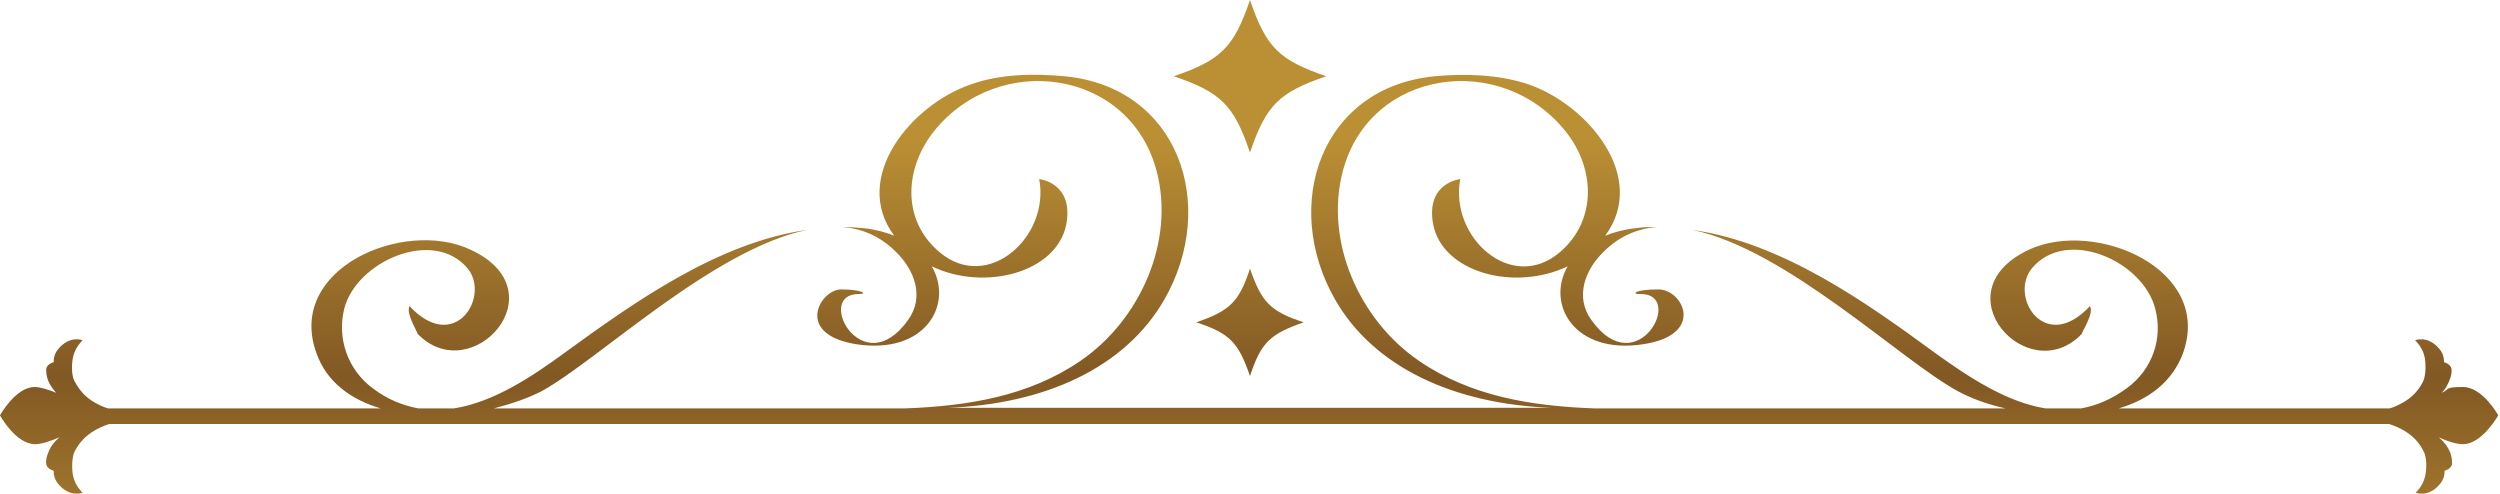
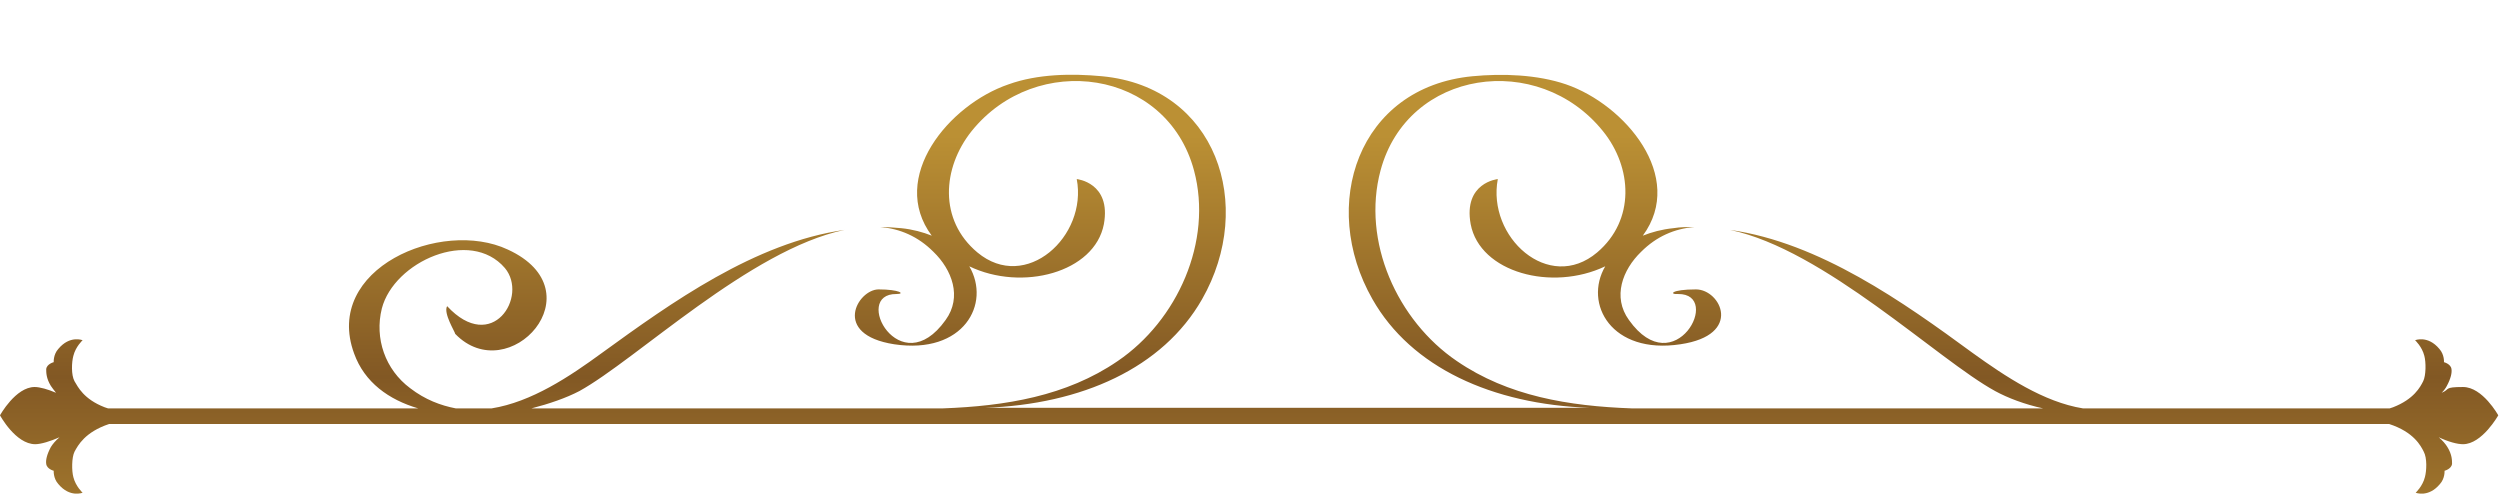
<svg xmlns="http://www.w3.org/2000/svg" xmlns:xlink="http://www.w3.org/1999/xlink" id="_レイヤー_1" data-name="レイヤー_1" version="1.1" viewBox="0 0 432.8 85.5">
  <defs>
    <style>
      .st0 {
        fill: url(#_名称未設定グラデーション_1321);
      }

      .st1 {
        fill: url(#_名称未設定グラデーション_1322);
      }

      .st2 {
        fill: url(#_名称未設定グラデーション_132);
      }
    </style>
    <linearGradient id="_名称未設定グラデーション_132" data-name="名称未設定グラデーション 132" x1="216.4" y1="-21.4" x2="216.4" y2="61.9" gradientTransform="translate(432.8 85.5) rotate(-180)" gradientUnits="userSpaceOnUse">
      <stop offset="0" stop-color="#bb9034" />
      <stop offset=".5" stop-color="#825824" />
      <stop offset="1" stop-color="#bb9034" />
    </linearGradient>
    <linearGradient id="_名称未設定グラデーション_1321" data-name="名称未設定グラデーション 132" x1="216.4" y1="-21.4" x2="216.4" y2="61.9" xlink:href="#_名称未設定グラデーション_132" />
    <linearGradient id="_名称未設定グラデーション_1322" data-name="名称未設定グラデーション 132" x1="216.4" y1="-21.4" x2="216.4" y2="61.9" xlink:href="#_名称未設定グラデーション_132" />
  </defs>
-   <path class="st2" d="M6.1,76.9c1,0,2.6-.5,4.2-1.2-.7.6-1.2,1.2-1.5,1.7-.7,1.3-.9,2.3-.8,2.9.1.9,1.3,1.2,1.3,1.2,0,0-.1,1.3.8,2.3,2,2.4,4.2,1.5,4.2,1.5,0,0-1.2-1.1-1.6-2.7-.3-1.1-.3-3.4.2-4.4.6-1.1,1.8-3.4,6-4.8h394.7c4.3,1.4,5.5,3.8,6,4.8.6,1.1.5,3.3.2,4.4-.4,1.6-1.6,2.7-1.6,2.7,0,0,2.2.9,4.2-1.5.9-1,.8-2.3.8-2.3,0,0,1.2-.3,1.3-1.2,0-.6,0-1.6-.8-2.9-.3-.5-.8-1.1-1.5-1.7,1.7.8,3.2,1.2,4.2,1.2,3.3,0,6.1-5,6.1-5,0,0-2.7-4.9-6.1-4.9s-2.2.4-3.7,1c.4-.4.7-.8.9-1.2.7-1.3.9-2.3.8-2.9-.1-.9-1.3-1.2-1.3-1.2,0,0,.1-1.3-.8-2.3-2-2.4-4.2-1.5-4.2-1.5,0,0,1.2,1.1,1.6,2.7.3,1.1.3,3.4-.2,4.4-.5,1-1.6,3.1-5.2,4.5l-.6.2s0,0-.1,0h-46.8c5.1-1.5,9.2-4.5,11.1-9.5,5.3-14.6-15.1-23.3-26.6-18-15.7,7.3-.2,24.3,9.1,14.6,0-.4,2.2-3.6,1.4-4.8-7.8,8.4-14.1-1.7-10-6.6,6-7.1,19.2-1.2,21.3,7,1.4,5.2-.5,10.6-4.9,13.8-2.6,1.9-5.2,3-7.9,3.5h-6.2c-6.8-1.1-13.4-5.5-19.1-9.6-12-8.8-26.5-19.1-42-21.3,16.3,3.4,36,22.5,45.9,27.9,2.2,1.2,5.1,2.3,8.3,3h-71.2c-10.9-.4-21.4-2.1-30.3-8.2-10.3-7-16.5-20.7-13.2-33,4.7-17.5,27.3-20.7,38.5-6.8,5.1,6.3,5.6,15.4-1,21-8.4,7.1-19.1-2.7-17.2-12.7,0,0-6,.6-4.7,7.8,1.6,8.4,14.1,11.7,23.3,7.3-3.8,6.5,1.1,15.3,13,13.5,10.9-1.6,7-9.5,2.7-9.5s-4.7.9-3.1.8c7.8-.1-.6,15.6-8.5,4.5-2.9-4-1.1-8.7,2.1-11.8,2.7-2.7,5.8-4,9.2-4.3-1.2,0-2.4,0-3.6.2-2,.2-3.8.7-5.3,1.3,7.5-10.2-3.1-22.7-13.3-26.2-5-1.7-11-1.9-16.2-1.4-19.8,1.9-26.6,22.3-17.3,38.6,6.7,11.8,20.7,18.2,37.6,18.8h-104.7c16.8-.6,30.8-6.9,37.6-18.8,9.3-16.3,2.5-36.7-17.3-38.6-5.3-.5-11.2-.4-16.2,1.4-10.3,3.5-20.8,16.1-13.3,26.2-1.5-.6-3.3-1.1-5.3-1.3-1.2-.1-2.4-.2-3.6-.2,3.4.3,6.5,1.6,9.2,4.3,3.2,3.1,5,7.8,2.1,11.8-7.9,11.1-16.3-4.6-8.5-4.5,1.6,0,.5-.8-3.1-.8s-8.2,7.8,2.7,9.5c12,1.8,16.8-7,13-13.5,9.1,4.4,21.7,1.1,23.3-7.3,1.3-7.2-4.7-7.8-4.7-7.8,1.9,9.9-8.8,19.7-17.2,12.7-6.7-5.6-6.1-14.6-1-21,11.2-13.9,33.8-10.7,38.5,6.8,3.3,12.3-2.9,26-13.2,33-8.9,6.1-19.5,7.8-30.3,8.2h-71.2c3.1-.8,6-1.8,8.3-3,9.8-5.4,29.6-24.5,45.9-27.9-15.5,2.2-30,12.6-42,21.3-5.6,4.1-12.2,8.5-19.1,9.6h-6.2c-2.6-.5-5.3-1.5-7.9-3.5-4.3-3.2-6.2-8.6-4.9-13.8,2.1-8.1,15.3-14,21.3-7,4.1,4.9-2.2,15-10,6.6-.7,1.2,1.4,4.5,1.4,4.8,9.3,9.6,24.8-7.4,9.1-14.6-11.5-5.4-32,3.3-26.6,18,1.8,5,6,8,11.1,9.5H18.8s0,0-.1,0l-.6-.2c-3.6-1.4-4.6-3.5-5.2-4.5-.6-1.1-.5-3.3-.2-4.4.4-1.6,1.6-2.7,1.6-2.7,0,0-2.2-.9-4.2,1.5-.9,1-.8,2.3-.8,2.3,0,0-1.2.3-1.3,1.2,0,.6,0,1.6.8,2.9.2.3.5.7.9,1.2-1.4-.6-2.8-1-3.7-1C2.7,67,0,71.9,0,71.9,0,71.9,2.7,76.9,6.1,76.9Z" />
-   <path class="st0" d="M203.2,13.2C211.4,10.4,213.6,8.2,216.4,0c2.8,8.2,5,10.4,13.2,13.2-8.2,2.8-10.4,5-13.2,13.2-2.8-8.2-5-10.4-13.2-13.2Z" />
-   <path class="st1" d="M207.1,55.8c5.8-2,7.4-3.5,9.3-9.3,2,5.8,3.5,7.4,9.3,9.3-5.8,2-7.4,3.5-9.3,9.3-2-5.8-3.5-7.4-9.3-9.3Z" />
+   <path class="st2" d="M6.1,76.9c1,0,2.6-.5,4.2-1.2-.7.6-1.2,1.2-1.5,1.7-.7,1.3-.9,2.3-.8,2.9.1.9,1.3,1.2,1.3,1.2,0,0-.1,1.3.8,2.3,2,2.4,4.2,1.5,4.2,1.5,0,0-1.2-1.1-1.6-2.7-.3-1.1-.3-3.4.2-4.4.6-1.1,1.8-3.4,6-4.8h394.7c4.3,1.4,5.5,3.8,6,4.8.6,1.1.5,3.3.2,4.4-.4,1.6-1.6,2.7-1.6,2.7,0,0,2.2.9,4.2-1.5.9-1,.8-2.3.8-2.3,0,0,1.2-.3,1.3-1.2,0-.6,0-1.6-.8-2.9-.3-.5-.8-1.1-1.5-1.7,1.7.8,3.2,1.2,4.2,1.2,3.3,0,6.1-5,6.1-5,0,0-2.7-4.9-6.1-4.9s-2.2.4-3.7,1c.4-.4.7-.8.9-1.2.7-1.3.9-2.3.8-2.9-.1-.9-1.3-1.2-1.3-1.2,0,0,.1-1.3-.8-2.3-2-2.4-4.2-1.5-4.2-1.5,0,0,1.2,1.1,1.6,2.7.3,1.1.3,3.4-.2,4.4-.5,1-1.6,3.1-5.2,4.5l-.6.2s0,0-.1,0h-46.8h-6.2c-6.8-1.1-13.4-5.5-19.1-9.6-12-8.8-26.5-19.1-42-21.3,16.3,3.4,36,22.5,45.9,27.9,2.2,1.2,5.1,2.3,8.3,3h-71.2c-10.9-.4-21.4-2.1-30.3-8.2-10.3-7-16.5-20.7-13.2-33,4.7-17.5,27.3-20.7,38.5-6.8,5.1,6.3,5.6,15.4-1,21-8.4,7.1-19.1-2.7-17.2-12.7,0,0-6,.6-4.7,7.8,1.6,8.4,14.1,11.7,23.3,7.3-3.8,6.5,1.1,15.3,13,13.5,10.9-1.6,7-9.5,2.7-9.5s-4.7.9-3.1.8c7.8-.1-.6,15.6-8.5,4.5-2.9-4-1.1-8.7,2.1-11.8,2.7-2.7,5.8-4,9.2-4.3-1.2,0-2.4,0-3.6.2-2,.2-3.8.7-5.3,1.3,7.5-10.2-3.1-22.7-13.3-26.2-5-1.7-11-1.9-16.2-1.4-19.8,1.9-26.6,22.3-17.3,38.6,6.7,11.8,20.7,18.2,37.6,18.8h-104.7c16.8-.6,30.8-6.9,37.6-18.8,9.3-16.3,2.5-36.7-17.3-38.6-5.3-.5-11.2-.4-16.2,1.4-10.3,3.5-20.8,16.1-13.3,26.2-1.5-.6-3.3-1.1-5.3-1.3-1.2-.1-2.4-.2-3.6-.2,3.4.3,6.5,1.6,9.2,4.3,3.2,3.1,5,7.8,2.1,11.8-7.9,11.1-16.3-4.6-8.5-4.5,1.6,0,.5-.8-3.1-.8s-8.2,7.8,2.7,9.5c12,1.8,16.8-7,13-13.5,9.1,4.4,21.7,1.1,23.3-7.3,1.3-7.2-4.7-7.8-4.7-7.8,1.9,9.9-8.8,19.7-17.2,12.7-6.7-5.6-6.1-14.6-1-21,11.2-13.9,33.8-10.7,38.5,6.8,3.3,12.3-2.9,26-13.2,33-8.9,6.1-19.5,7.8-30.3,8.2h-71.2c3.1-.8,6-1.8,8.3-3,9.8-5.4,29.6-24.5,45.9-27.9-15.5,2.2-30,12.6-42,21.3-5.6,4.1-12.2,8.5-19.1,9.6h-6.2c-2.6-.5-5.3-1.5-7.9-3.5-4.3-3.2-6.2-8.6-4.9-13.8,2.1-8.1,15.3-14,21.3-7,4.1,4.9-2.2,15-10,6.6-.7,1.2,1.4,4.5,1.4,4.8,9.3,9.6,24.8-7.4,9.1-14.6-11.5-5.4-32,3.3-26.6,18,1.8,5,6,8,11.1,9.5H18.8s0,0-.1,0l-.6-.2c-3.6-1.4-4.6-3.5-5.2-4.5-.6-1.1-.5-3.3-.2-4.4.4-1.6,1.6-2.7,1.6-2.7,0,0-2.2-.9-4.2,1.5-.9,1-.8,2.3-.8,2.3,0,0-1.2.3-1.3,1.2,0,.6,0,1.6.8,2.9.2.3.5.7.9,1.2-1.4-.6-2.8-1-3.7-1C2.7,67,0,71.9,0,71.9,0,71.9,2.7,76.9,6.1,76.9Z" />
</svg>